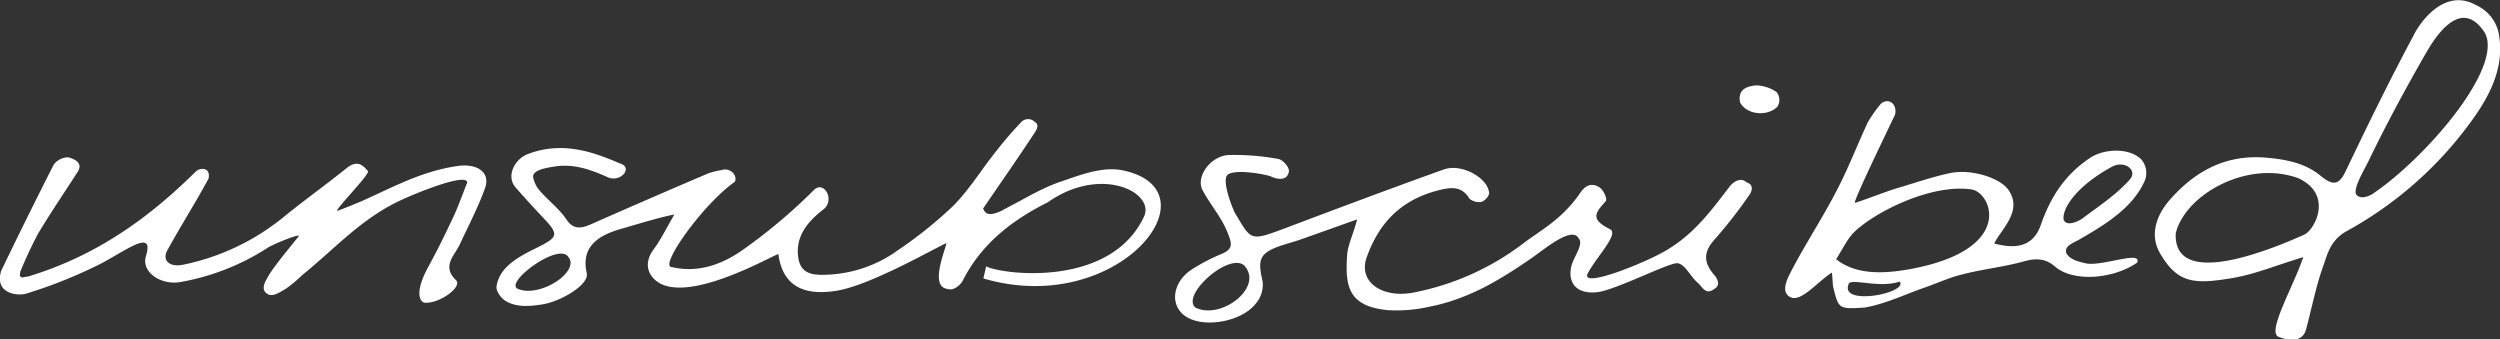
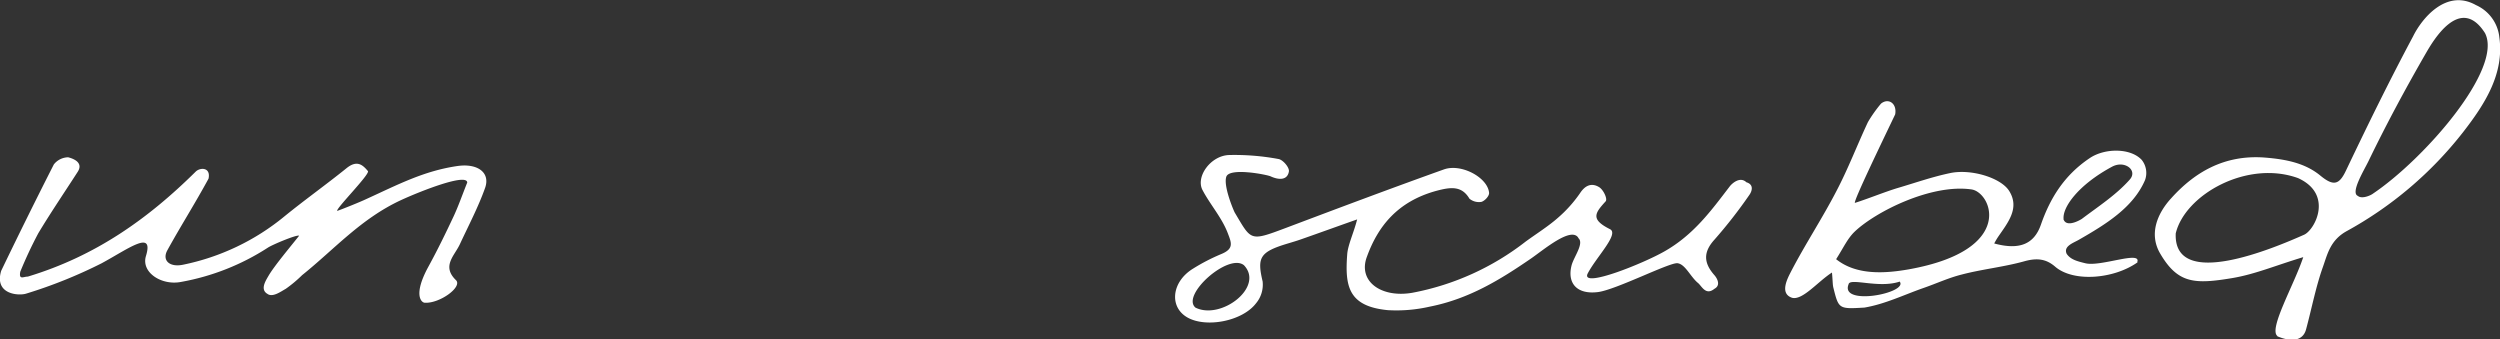
<svg xmlns="http://www.w3.org/2000/svg" viewBox="0 0 464.43 63.04">
  <rect x="0" y="0" width="464.43" height="63.04" fill="#333333" stroke="none" />
  <defs>
    <style>.cls-1{fill:#fff;}</style>
  </defs>
  <g id="Layer_2" data-name="Layer 2">
    <g id="Layer_1-2" data-name="Layer 1">
-       <path class="cls-1" d="M105.54,47.69c-1.87-2.71-12.13,5-9.27,6,4.15,1.67,11.63-3.35,9.27-6M186.29,39c3.62-1.79,7-4,10.87-5.29,3.57-1.22,7.68-2.85,11.47-2.05,17.77,3.76-.93,27.44-25.93,20.07,0-.27.5-2,.47-2.26,2.84,1.51,23.07,4.14,29.35-9.22,2.12-4.51-8-9.63-17.88-2.66-7.16,3.56-12.55,8.14-15.76,14.5-.36.73-1.62,2-2.86,1.59-3.33-.42-.51-6.92-.19-8.52-1.89.79-14,7.79-20.34,8.84s-10.14-1-10.89-6.81c-1.51.47-17.35,9.65-22.86,4.85-1.74-1.52-1.85-3.66-.31-5.72,1.34-1.81,2.29-3.82,3.84-6.46-2.36.38-8.11,2.16-9.62,2.58-4.91,1.35-7.69,3.6-6.65,8.3.48,2.16-4.8,5.27-8.32,5.82-2.81.44-4.91.44-6.78-.66-.77-.46-1.79-1.82-1.66-2.69.5-3.39,3.64-5.28,6.88-6.88,4.75-2.34,4.89-2.62,1.51-6.18-1.66-1.75-3.29-3.54-4.87-5.35-1.73-2-.28-5.24,2.41-6.23,6-2.22,11.4-.63,16.67,1.66.63.27,2,.55,1.13,2a2.61,2.61,0,0,1-3.21.63c-3.11-1.38-6.27-2.51-9.83-1.91-1.43.24-3.9.6-3.9,1.88a5.44,5.44,0,0,0,1.17,2.52c1.58,1.84,3.69,3.42,5,5.38s2.72,1.76,4.69.89q10.83-4.79,21.73-9.43a15,15,0,0,1,2.44-.6c1.65-.53,3,1.06,2.45,2.18-6.06,4.3-14,15.61-11.78,15.83,5.08,1.2,9.48-.59,13-3a101.37,101.37,0,0,0,13.46-11.29c1.92-1.89,4,1.9,1.76,3.61-3,2.3-5.1,5-4.69,8.65.25,2.29,1.37,3.47,4.23,3.48a24,24,0,0,0,14.35-4.59A78.61,78.61,0,0,0,177,38.32c3-3,5.11-6.5,7.68-9.75a72.15,72.15,0,0,1,5-5.84,1.74,1.74,0,0,1,2.55-.09c1.09.65.07,1.88-.4,2.59-3,4.55-6.12,9-9.21,13.53.31.29.32,1.93,3.67.28" />
      <path class="cls-1" d="M231.09,49.27c-2.89-2.33-11.75,5.57-9,7.88,4.76,2.35,12.84-3.84,9-7.88m62.13-5.08c-1.33-2.17-6.43,2.21-8.85,3.87-5.64,3.87-11.45,7.46-18.74,8.9a27.81,27.81,0,0,1-7.8.66c-7.41-.71-8-4.51-7.55-10.44.14-1.72,1.23-4,1.84-6.42-4,1.41-7.13,2.55-10.31,3.66-.83.3-1.69.55-2.55.81-5.24,1.57-5.75,2.59-4.7,7.05a5.39,5.39,0,0,1-1.23,4.07c-2.54,3.32-9.22,4.59-12.7,2.65s-3-6.64,1-9.09a35.85,35.85,0,0,1,5.19-2.69c2.47-1,1.95-2.12,1.26-3.92-1.12-2.92-3.27-5.29-4.69-8-1.29-2.47,1.5-6.36,4.9-6.5a44.6,44.6,0,0,1,9.22.74c.85.15,2.06,1.6,1.93,2.32-.27,1.61-1.8,1.63-3.4.9-.69-.32-7.65-1.69-8.23.08s1.42,6.4,1.57,6.65c3.09,5.18,2.75,5.39,9.32,2.92,9.82-3.7,19.64-7.4,29.55-10.94,3.22-1.14,8.13,1.51,8.38,4.35.05.56-.74,1.46-1.41,1.68a2.77,2.77,0,0,1-2.24-.59c-1.42-2.41-3.45-2.17-6.06-1.48-7.42,2-11,6.77-13,12.3-1.68,4.54,2.68,7.68,8.5,6.65a49,49,0,0,0,21-9.5c2-1.46,4.11-2.77,5.91-4.34a24.16,24.16,0,0,0,4.22-4.69c.93-1.41,2.12-1.94,3.53-1.08.81.5,1.6,2.21,1.2,2.64-2,2.19-2.85,3.34.84,5.18,1.7.92-2.67,5.26-4.21,8.3-1.11,2.66,10.24-1.88,14.28-4.18,5.47-3.1,8.71-7.6,12.13-12.06.43-.57,1.92-1.93,3.11-.79,1.54.46.94,1.8.58,2.31a89.09,89.09,0,0,1-6.52,8.36c-2.11,2.33-2,4.32,0,6.59.49.55,1.25,1.88,0,2.53-1.61,1.31-2.33-.48-3.05-1.08-1.42-1.17-2.35-3.48-3.8-3.67s-11.43,4.93-14.79,5.36c-3.93.49-5.73-1.67-4.9-4.94.41-1.62,2.44-4.16,1.22-5.13" />
      <path class="cls-1" d="M352.91,52.31c-3.9,1.33-9.27-.78-9.5.51-1.64,4.12,11.17,1.61,9.5-.51m30.41-11.65c.48,1.68,2.94.32,3.43,0,3.09-2.33,6.37-4.45,8.9-7.3,1.54-1.72-.95-3.65-3.29-2.39-6.27,3.37-9.26,7.56-9,9.74M341.1,48.15c3.75,3,9,2.68,13.53,1.88,19.93-3.58,15.37-14.3,11.62-14.84-7.49-1.08-17.87,4.18-21.69,7.83-1.36,1.3-2.09,3-3.46,5.13m56,.58c-4.42,3.13-11.93,3.73-15.31.81-1.66-1.43-3.33-1.67-5.73-1C372.27,49.6,368.25,50,364.44,51c-2.44.61-4.71,1.67-7.08,2.49-3.64,1.27-7.16,3-11,3.65-4.78.28-4.78.28-5.78-3.73-.13-.55-.1-1.12-.25-2.78-2.59,1.65-5.42,5.16-7.38,4.7-2.44-.77-.85-3.67-.23-4.88,2.62-5.05,5.82-9.9,8.46-15,2.19-4.18,3.84-8.54,5.84-12.79a24.89,24.89,0,0,1,2.42-3.41c1.41-1.13,3,0,2.63,2-2.46,5.15-7.79,16.17-7.48,16.44,2.23-.69,5.76-2.12,8-2.78,3.22-.95,6.38-2.06,9.67-2.75,3.94-.84,9.5.89,11,3.33,2,3.22-.28,5.89-2.1,8.56a13.52,13.52,0,0,0-.69,1.18c4.78,1.3,7.44.06,8.68-3.51,1.66-4.76,4.24-9.13,9.1-12.37,2.75-1.84,7.51-1.9,9.62.35a3.88,3.88,0,0,1,.61,3.77c-2.2,5.08-7.21,8.17-12.39,11.13-1,.56-2.79,1.17-2.16,2.55.73,1.09,2,1.39,3.45,1.75,2.81.72,10.44-2.39,9.67-.23" />
      <path class="cls-1" d="M5.15,51.39c12.63-3.81,22.39-10.78,31.23-19.53.84-.79,2.81-.79,2.36,1.33C36.12,38,33.56,42,31.07,46.53c-1,1.88.47,3.16,2.92,2.65a43.23,43.23,0,0,0,18.87-9c3.75-3.05,7.75-5.9,11.51-8.93,1.94-1.57,3-.65,4,.56.19.76-6.09,7.05-5.72,7.37C63.79,38.78,67,37.48,68,37c5.79-2.63,10.68-5.25,17-6.16,3.69-.53,6.13,1.2,5.12,4.06-1.26,3.55-3.08,7-4.68,10.45-1,2.17-3.43,4.08-.74,6.69,1.28,1.24-3,4.37-5.79,4.2-.57,0-2.26-1.35.69-6.73,1.68-3.07,3.2-6.19,4.67-9.32.9-1.93,1.59-3.93,2.53-6.28-.07-1.81-8.77,1.64-12.27,3.25-7.47,3.45-12.42,9.16-18.4,13.95a24,24,0,0,1-3.05,2.55c-.95.53-2.46,1.65-3.42.92-1.35-.8-.33-2.39.21-3.32,1.07-1.86,4.32-5.71,5.69-7.46-.33-.29-5,1.67-5.8,2.21A43.9,43.9,0,0,1,33.6,52.38c-3.56.69-7.41-1.75-6.49-4.81,1.53-5-3.16-1.41-8.23,1.34a88.39,88.39,0,0,1-14,5.63c-1.34.45-6,.2-4.66-4.23Q5,40.38,10,30.55a3.45,3.45,0,0,1,2.66-1.33c1.26.32,2.81,1.1,1.77,2.71-2.45,3.8-5,7.55-7.32,11.41a78.15,78.15,0,0,0-3.34,7.13c-.3,1.59.59.92,1.34.92" />
      <path class="cls-1" d="M438.1,36.46c.87.55,2.47-.27,2.69-.46,9.61-6.45,24.28-23.27,20.85-29.86-4.65-7.29-9.74,1.62-11,3.79-3.83,6.65-7.34,13.18-10.64,20-.84,1.74-3.47,6-1.91,6.49M428.05,43.6c2-.91,5.47-7.51-1.13-10.51-9.44-3.43-21,3.06-22.73,10.27-.45,10.68,18.3,2.71,23.86.24m-5,18.8c-1.59-1.37,3.12-9.46,4.83-14.63-5.11,1.54-9,3.19-13.19,3.89-7.05,1.18-10.11,1-13.36-4.51-2.19-3.67-.55-7.51,2-10.3,4.16-4.62,9.68-8.2,17.51-7.57,3.78.31,7.4,1,10.25,3.37,2.44,2,3.48,1.64,4.7-.91,4-8.39,8.1-16.77,12.5-25,1.58-3.22,6.11-8.91,11.66-5.8a7.38,7.38,0,0,1,4.36,6c.94,6.73-2.67,12.38-6.76,17.64a70.33,70.33,0,0,1-21.59,18.35c-3.06,1.69-3.57,4.25-4.42,6.64-1.31,3.65-2.13,7.9-3.14,11.63-.6,2.2-2.81,2.34-5.31,1.28" />
-       <path class="cls-1" d="M323.24,19c-.4-2.43,1.22-2.92,2.9-3.14a7,7,0,0,1,3.92,1.26,2.36,2.36,0,0,1,.11,2.73c-1.82,1.8-5.65,1.56-6.93-.85" />
    </g>
  </g>
</svg>